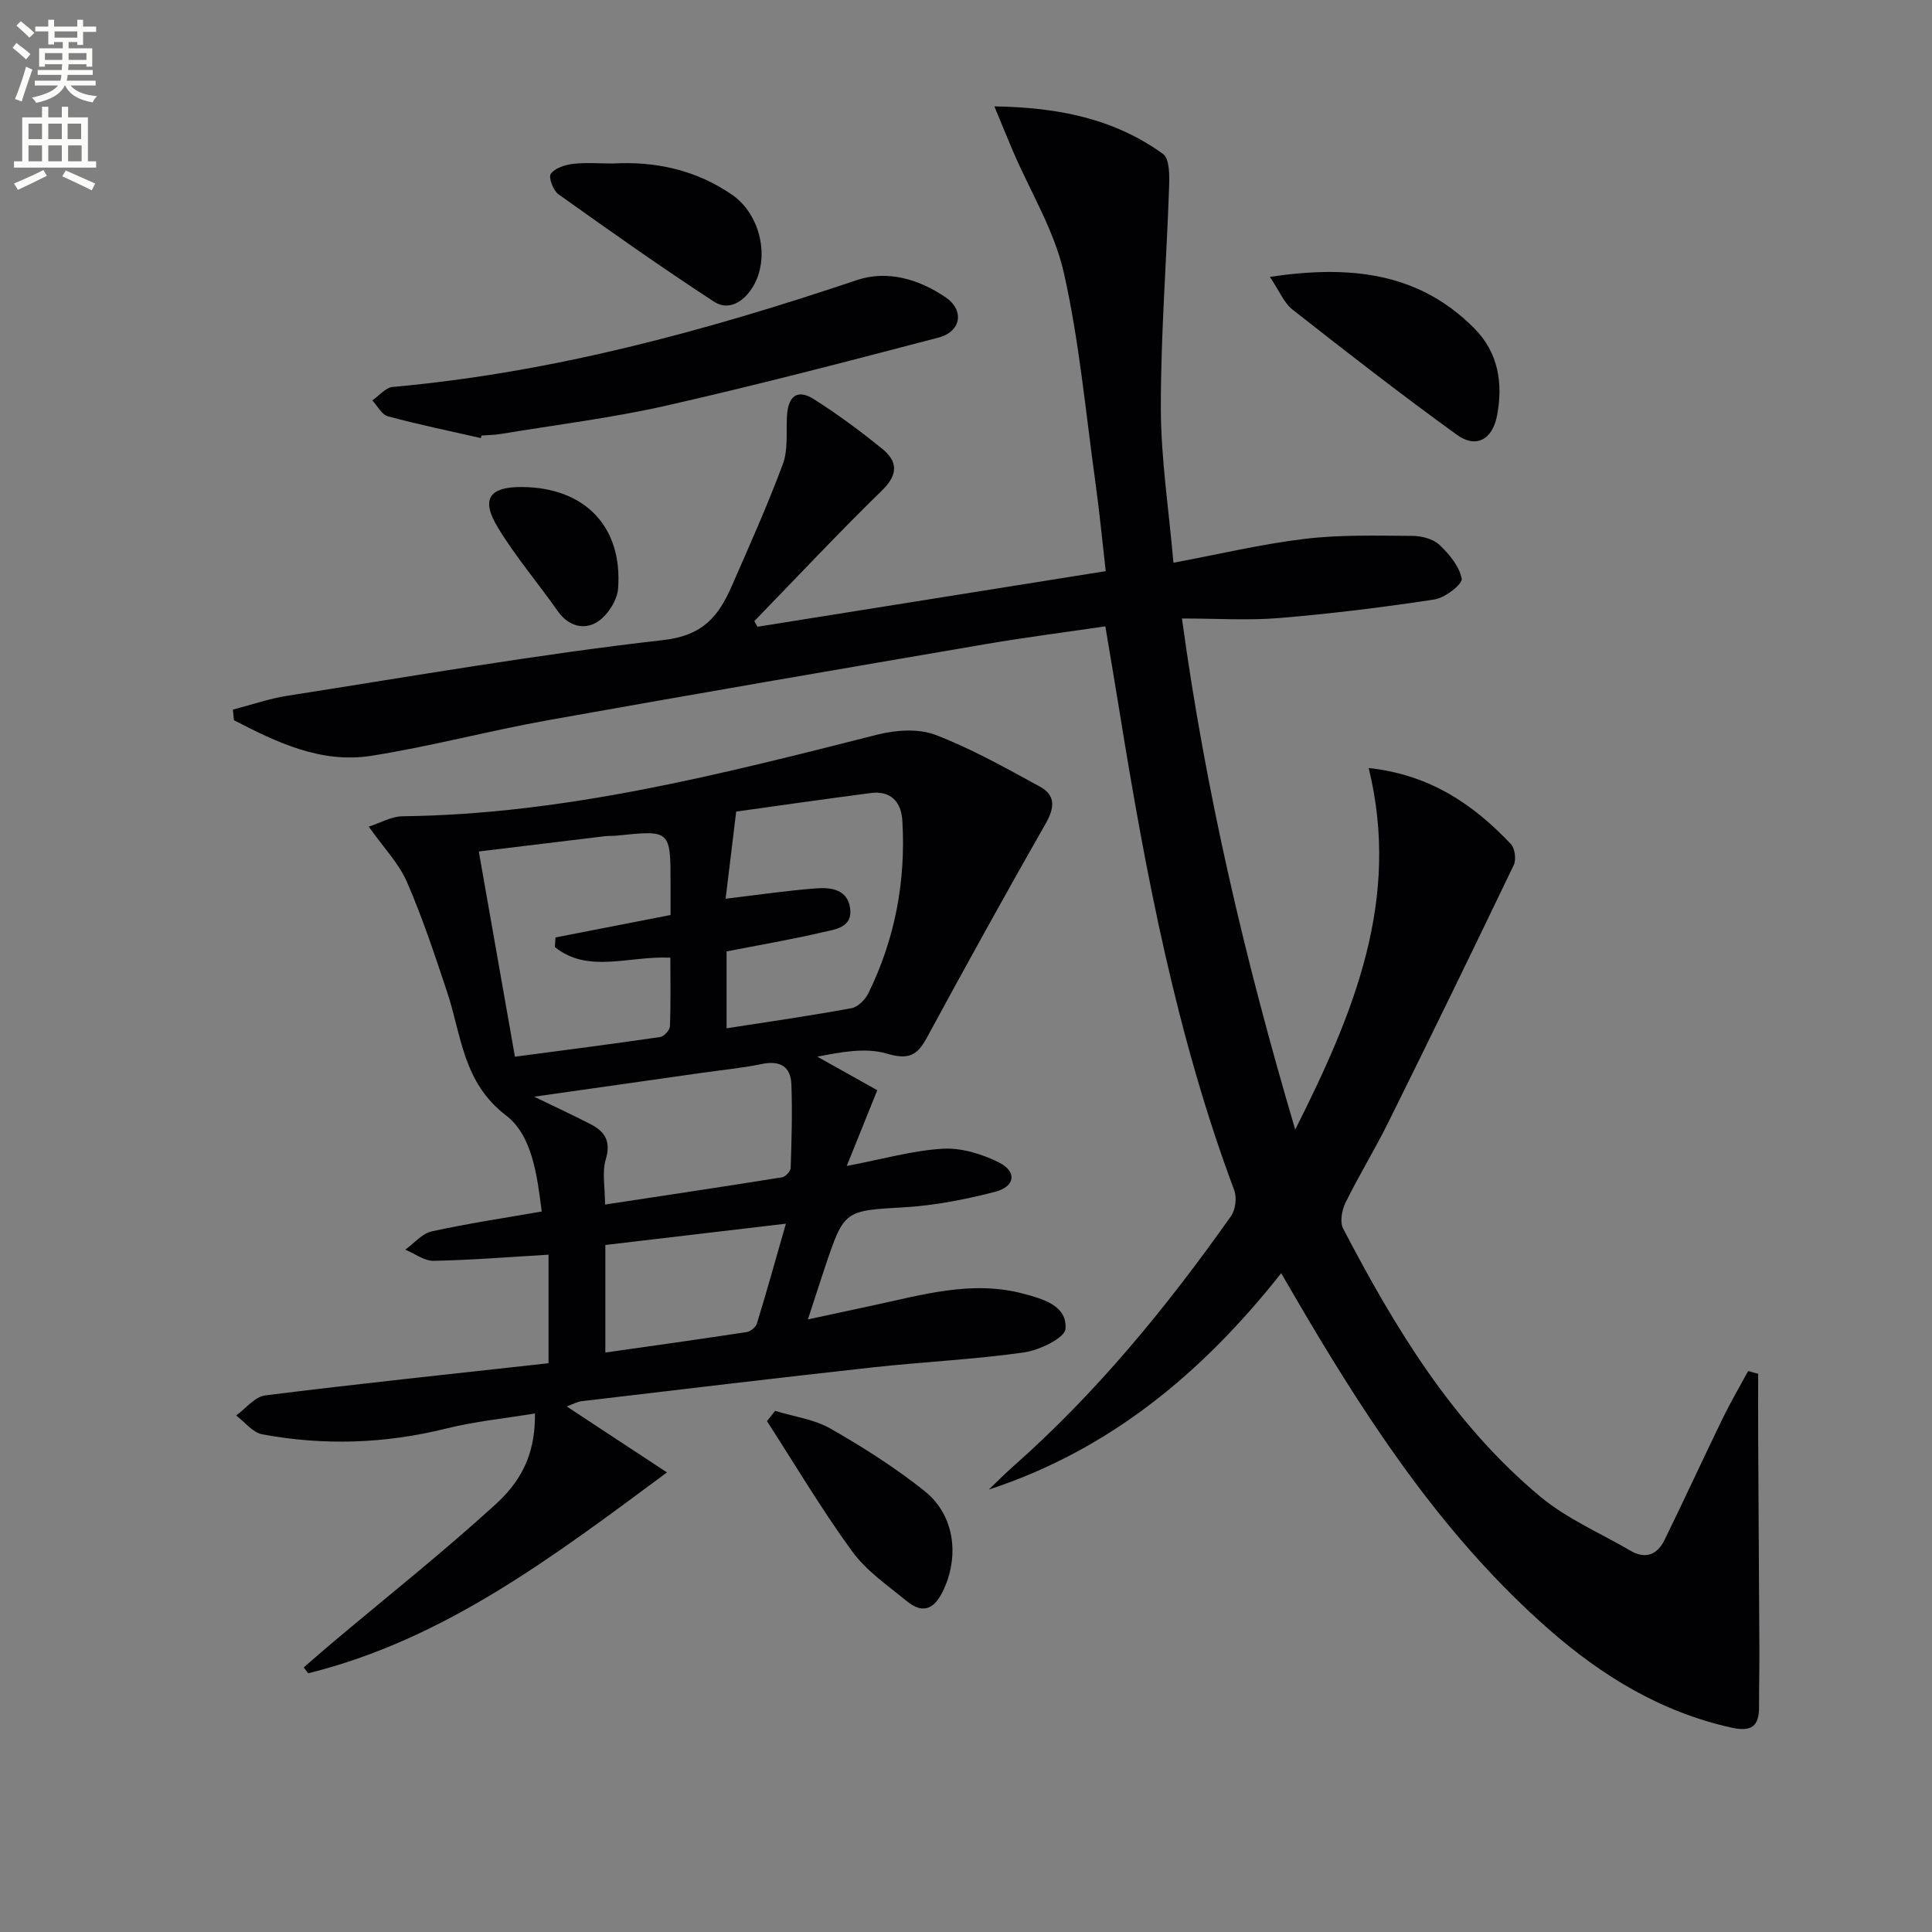
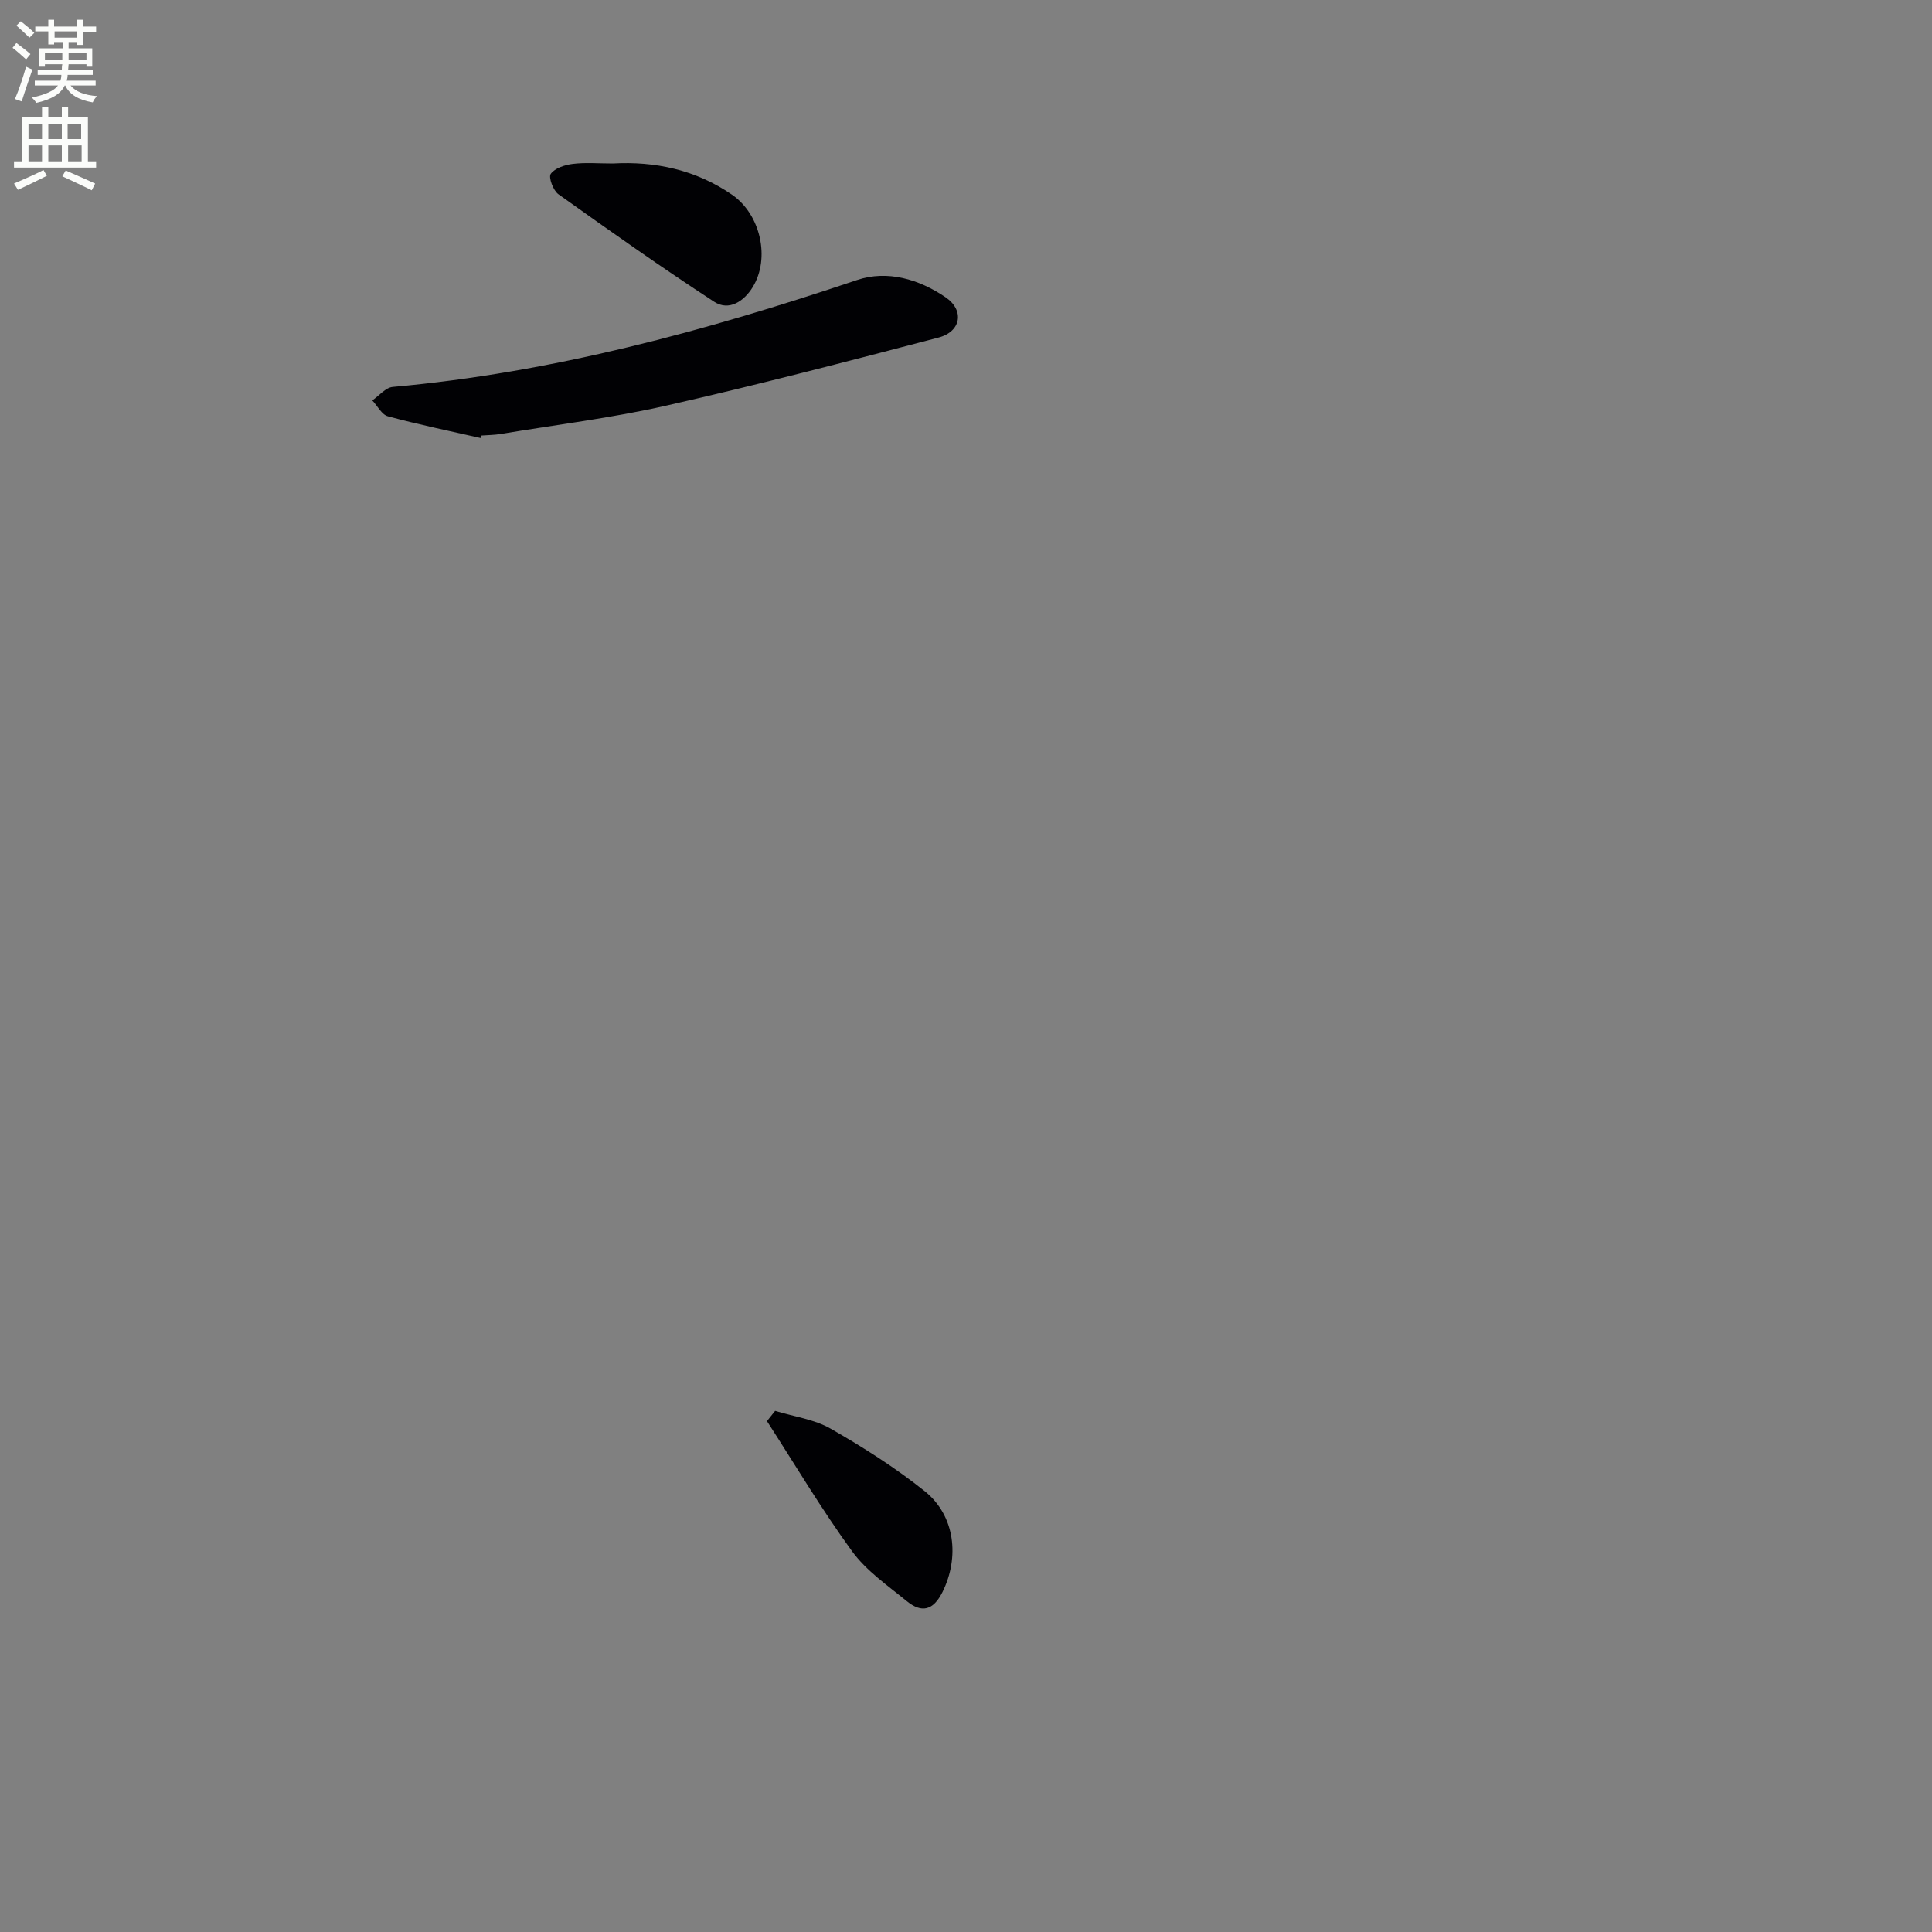
<svg xmlns="http://www.w3.org/2000/svg" enable-background="new 0 0 400 400" viewBox="0 0 400 400">
  <rect x="0" y="0" width="400" height="400" fill="#808080" stroke="none" />
  <path d="m2.6 9.9.8-1c.9.7 1.9 1.4 2.9 2.3l-.9 1.1c-1.1-1-2-1.8-2.8-2.4zm.5 10.6c.9-2.1 1.6-4.3 2.3-6.7.4.2.8.4 1.3.6-.7 2.1-1.5 4.3-2.2 6.6zm.3-15.2.9-.9c1 .8 2 1.6 2.8 2.4l-1 1c-.9-.9-1.8-1.7-2.7-2.5zm12.6-1.2h1.2v1.4h2.7v1.1h-2.7v2.7h-1.2v-.6h-1.8v1.3h4.9v3.8h-1.2v-.5h-3.7c0 .4-.1.9-.1 1.2h5.1v1h-5.2c0 .5-.1.9-.2 1.2h6v1h-5.2c1.1 1.3 2.9 2 5.5 2.2-.4.4-.7.8-.9 1.3-2.9-.5-4.8-1.6-5.7-3.5h-.1c-.8 1.7-2.7 2.9-5.9 3.6-.2-.4-.6-.8-.9-1.1 2.8-.6 4.6-1.4 5.4-2.5h-4.8v-1h5.3c.1-.3.2-.7.2-1.2h-4.9v-1h5c0-.4 0-.8.1-1.2h-3.6v.5h-1.2v-3.8h4.9v-1.3h-1.8v.5h-1.2v-2.7h-2.7v-1h2.7v-1.4h1.2v1.4h4.8zm-6.7 8.3h3.6c0-.4 0-.9 0-1.4h-3.6zm1.9-4.6h4.8v-1.3h-4.7v1.3zm6.7 3.2h-3.7v1.4h3.7z" fill="#fbfcfa" />
  <path d="m8.7 22.1h1.3v2.2h2.8v-2.2h1.3v2.2h4.1v9.1h1.7v1.3h-17v-1.3h1.7v-9.1h4.1zm.3 13.1.7 1.2c-1.8.9-3.8 1.9-6 2.9-.2-.4-.5-.8-.8-1.3 2.3-1 4.4-1.9 6.1-2.8zm-3.1-6.4h2.8v-3.2h-2.8zm0 4.6h2.8v-3.3h-2.8zm4.1-4.6h2.8v-3.2h-2.8zm0 4.6h2.8v-3.3h-2.8zm3.6 1.9c2.1.9 4.1 1.8 6.1 2.7l-.7 1.4c-2.2-1.1-4.2-2-6.1-2.9zm3.2-9.7h-2.8v3.2h2.8zm-2.7 7.8h2.8v-3.3h-2.8z" fill="#fbfcfa" />
  <g fill="#010104">
-     <path d="m364.01 284.43c0 4.39-.02 8.79 0 13.18.08 14.62.18 29.24.25 43.86.02 3.99-.08 7.99-.07 11.98.01 3.97-1.6 5.14-5.65 4.25-14.57-3.21-26.82-10.67-37.83-20.33-20.92-18.35-36.21-41.12-50.24-64.84-1.6-2.71-3.18-5.44-5.21-8.93-16.21 20.5-35.38 36.56-60.54 44.8 1.67-1.59 3.29-3.24 5.01-4.76 17.33-15.3 31.85-33.05 45.14-51.86.93-1.32 1.24-3.82.67-5.34-11.98-32.05-18.31-65.43-23.74-99.04-.92-5.71-1.9-11.41-2.95-17.72-8.43 1.24-16.61 2.28-24.73 3.67-30.25 5.18-60.5 10.36-90.71 15.77-12.23 2.19-24.27 5.43-36.54 7.36-10.4 1.64-19.57-2.78-28.44-7.37-.07-.73-.14-1.46-.21-2.19 3.78-.98 7.5-2.28 11.34-2.88 25.9-4.04 51.75-8.57 77.77-11.52 8.3-.94 11.47-5.02 14.18-11.2 3.66-8.35 7.39-16.69 10.57-25.23 1.09-2.94.69-6.47.84-9.74.2-4.36 2.12-5.88 5.57-3.71 4.9 3.09 9.58 6.58 14.09 10.21 3.27 2.63 3.46 5.34.04 8.68-9.03 8.81-17.66 18.02-26.45 27.07.22.39.44.78.66 1.16 23.89-3.81 47.77-7.63 72.1-11.51-.73-6.36-1.31-12.43-2.15-18.47-2.01-14.46-3.32-29.1-6.52-43.3-1.96-8.71-6.91-16.74-10.49-25.08-1.21-2.81-2.35-5.65-3.89-9.37 13.42.19 24.93 2.63 34.92 9.85 1.37.99 1.33 4.49 1.25 6.8-.52 15.28-1.73 30.55-1.71 45.82.02 10.57 1.67 21.15 2.61 32.01 9.45-1.77 18.28-3.88 27.24-4.95 7.34-.88 14.83-.65 22.26-.61 1.89.01 4.25.62 5.56 1.85 2.04 1.92 4.14 4.45 4.62 7.02.2 1.1-3.45 3.96-5.62 4.29-10.64 1.63-21.34 2.94-32.07 3.84-6.43.54-12.94.1-20.23.1 4.89 35.81 12.96 70.35 23.45 105.82 12.24-24.31 21.87-47.69 15.21-74.86 12.66 1.37 21.66 7.51 29.44 15.74.84.89 1.14 3.21.6 4.34-8.53 17.79-17.18 35.53-25.94 53.21-2.8 5.65-6.12 11.05-8.9 16.71-.75 1.53-1.2 3.99-.49 5.35 10.75 20.6 22.73 40.42 40.83 55.51 5.51 4.59 12.41 7.53 18.68 11.2 3.13 1.83 5.56.77 7.02-2.21 4.1-8.35 7.97-16.81 12.04-25.17 1.63-3.35 3.52-6.57 5.29-9.84.69.21 1.38.39 2.07.58z" />
-     <path d="m117.33 291.19c7.03 4.62 13.46 8.86 20.76 13.66-23.86 17.69-46.28 34.66-74.28 41.58-.31-.4-.61-.8-.92-1.21 1.87-1.62 3.72-3.26 5.61-4.85 11.43-9.63 23.16-18.92 34.18-28.98 6.23-5.69 8.14-11.67 8.08-18.75-6.24 1.03-12.43 1.64-18.41 3.13-12.65 3.14-25.33 3.56-38.06 1.19-1.97-.37-3.61-2.55-5.4-3.9 2-1.44 3.88-3.89 6.03-4.16 19.43-2.43 38.9-4.47 58.65-6.66 0-8 0-15.22 0-22.47-7.98.47-15.87 1.11-23.78 1.27-1.94.04-3.92-1.5-5.88-2.31 1.81-1.3 3.46-3.33 5.46-3.78 7.42-1.64 14.95-2.75 22.79-4.12-.96-7.55-1.98-15.76-7.4-19.9-8.94-6.83-9.19-16.51-12.17-25.49-2.56-7.69-5.11-15.42-8.34-22.84-1.66-3.83-4.78-7.03-7.9-11.45 2.36-.76 4.66-2.12 6.97-2.15 33.69-.4 65.98-8.71 98.32-16.9 3.81-.96 8.49-1.3 12.01.04 7.51 2.87 14.61 6.88 21.7 10.75 3.22 1.76 3.01 4.36 1.16 7.59-8.39 14.71-16.58 29.54-24.65 44.43-2.02 3.73-3.88 4.52-8.29 3.22-4.42-1.3-9.52-.29-14.36.64 4.21 2.35 8.42 4.71 12.42 6.95-2.13 5.3-3.93 9.76-6.32 15.68 7.66-1.46 13.74-3.22 19.9-3.57 3.82-.22 8.07 1.08 11.57 2.82 3.83 1.9 3.43 5.03-.78 6.11-6.07 1.56-12.34 2.8-18.58 3.18-12.6.75-12.62.47-16.66 12.55-1.05 3.13-2.05 6.27-3.49 10.68 5.05-1.09 9.12-1.97 13.2-2.84 10.38-2.2 20.69-5.36 31.46-2.47 4.09 1.1 9.02 2.46 8.67 7.27-.14 1.89-5.42 4.42-8.61 4.88-10.34 1.46-20.82 1.94-31.21 3.08-20.13 2.22-40.23 4.63-60.34 7.01-.96.12-1.85.64-3.11 1.09zm21.5-101.75c0-2.42 0-4.4 0-6.38 0-11.22 0-11.22-11.13-10.05-.83.09-1.67.02-2.49.12-8.66 1.04-17.32 2.09-26.08 3.16 2.55 14.45 4.98 28.28 7.48 42.49 10.13-1.34 20.13-2.62 30.09-4.08.79-.12 1.97-1.42 2-2.21.19-4.72.09-9.46.09-14.21-8.59-.42-17.01 3.36-23.91-2.2.04-.66.08-1.33.13-1.99 7.75-1.51 15.5-3.03 23.82-4.65zm11.4-3.37c6.7-.79 12.76-1.7 18.85-2.15 3-.22 6.4.25 6.93 4.12.55 4.02-3.11 4.37-5.65 4.96-6.58 1.54-13.25 2.67-19.93 3.98v15.92c8.9-1.39 17.43-2.61 25.89-4.17 1.32-.24 2.82-1.78 3.47-3.09 5.52-11.26 7.78-23.24 7.03-35.74-.23-3.88-2.39-6.25-6.56-5.71-9.8 1.28-19.58 2.69-27.84 3.84-.84 6.9-1.52 12.51-2.19 18.04zm-24.96 63.32c12.51-1.9 24.58-3.71 36.64-5.64.71-.11 1.77-1.24 1.79-1.93.19-5.76.36-11.53.15-17.28-.13-3.74-2.35-5.03-6.13-4.25-4.04.84-8.17 1.23-12.26 1.81-11.45 1.63-22.9 3.26-34.87 4.96 4.29 2.08 8.02 3.81 11.67 5.68 2.98 1.53 4.27 3.55 3.16 7.28-.8 2.7-.15 5.84-.15 9.37zm.06 8.37v22.27c9.97-1.42 19.63-2.77 29.26-4.24.8-.12 1.89-1.02 2.12-1.77 2.01-6.55 3.85-13.16 6-20.67-13.32 1.56-25.27 2.98-37.38 4.41z" />
    <path d="m99.56 90.7c-6.43-1.46-12.89-2.79-19.25-4.51-1.28-.34-2.16-2.16-3.23-3.29 1.4-.96 2.74-2.65 4.22-2.79 33.08-2.96 64.8-11.59 96.14-22.13 6.28-2.11 12.83-.18 18.33 3.57 3.95 2.69 3.24 7.11-1.46 8.34-18.74 4.91-37.49 9.81-56.37 14.09-11.29 2.56-22.84 3.97-34.27 5.87-1.31.22-2.65.22-3.97.32-.05.18-.1.36-.14.53z" />
-     <path d="m262.92 57.32c16.54-2.46 30.77-.98 42.32 10.66 5 5.04 5.96 11.38 4.72 18.01-.95 5.05-4.37 6.89-8.31 4.04-11.55-8.35-22.81-17.1-34.02-25.91-1.81-1.42-2.77-3.92-4.71-6.8z" />
+     <path d="m262.92 57.32z" />
    <path d="m126.87 33.85c8.7-.49 17.16 1.27 24.71 6.48 5.86 4.05 7.95 13.11 4.25 19.13-1.79 2.91-4.9 5.02-7.98 3.01-10.93-7.13-21.6-14.67-32.23-22.25-1.08-.77-2.1-3.5-1.59-4.22.84-1.19 2.9-1.86 4.53-2.06 2.63-.33 5.32-.09 8.31-.09z" />
    <path d="m160.48 292.11c3.86 1.18 8.08 1.73 11.49 3.68 6.75 3.86 13.4 8.08 19.47 12.93 6.33 5.06 7.25 13.73 3.69 20.89-1.92 3.86-4.33 4.39-7.39 1.89-3.96-3.24-8.38-6.28-11.33-10.33-6.31-8.67-11.8-17.93-17.62-26.94.57-.71 1.13-1.41 1.69-2.12z" />
-     <path d="m108.11 100.83c12.95.11 20.82 8.17 19.86 21.03-.18 2.46-2.2 5.58-4.31 6.91-2.72 1.71-5.98.9-8.18-2.24-4.08-5.81-8.73-11.26-12.4-17.31-3.59-5.91-1.79-8.45 5.03-8.39z" />
  </g>
</svg>